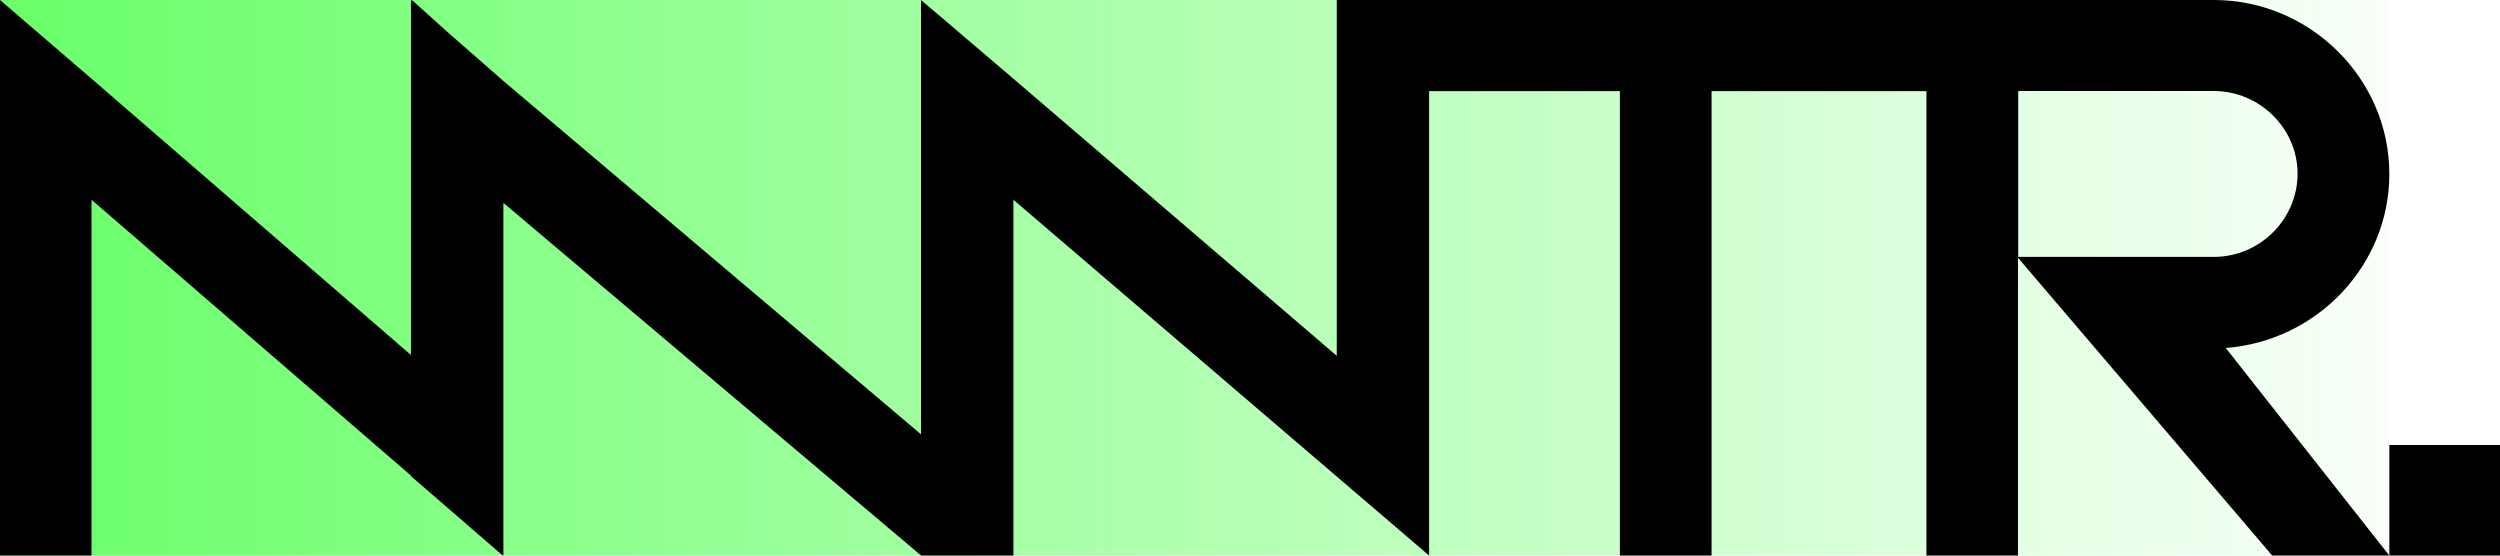
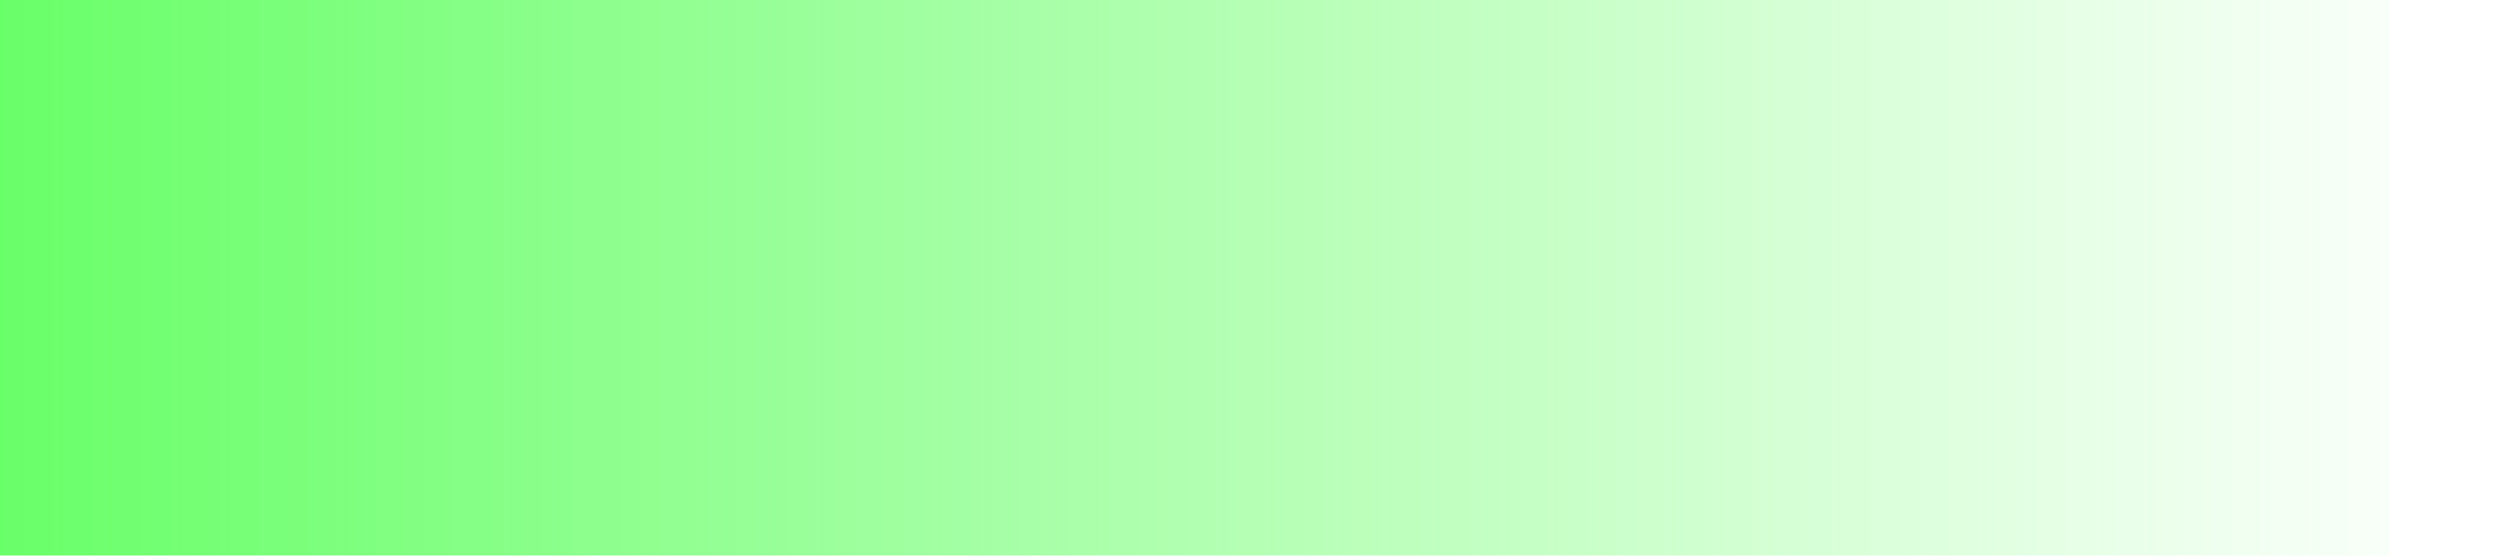
<svg xmlns="http://www.w3.org/2000/svg" width="100%" height="100%" viewBox="0 0 225 50" fill="none">
  <rect width="215.051" height="50" fill="url(#paint0_linear_3365_27077)" />
-   <rect x="215.04" y="40.049" width="9.96" height="9.951" fill="black" />
-   <path fill-rule="evenodd" clip-rule="evenodd" d="M45.248 49.95L45.306 50V18.259L82.892 49.992V50L82.901 50L91.206 50V17.979L128.621 50V8.202H145.79V50H154.041V8.202H173.379V50H181.619V23.198L204.499 50H215.04L200.317 31.317C208.514 30.696 215.04 23.902 215.04 15.659C215.04 7.084 207.93 0 199.229 0H174.29H173.379H128.621H126.496H120.307V32.022L91.206 7.084L82.892 0V39.092L45.265 7.253L40.273 2.882L37.069 0V0.075L36.983 0V31.947L8.237 7.084L0 0V50H8.237V17.979L36.983 42.801V42.849L45.248 50V49.95ZM181.639 23.119V8.192H199.251C203.351 8.192 206.781 11.541 206.781 15.635C206.781 19.728 203.393 23.119 199.251 23.119H181.639Z" fill="black" />
  <defs>
    <linearGradient id="paint0_linear_3365_27077" x1="4.00565e-07" y1="25" x2="224.155" y2="25" gradientUnits="userSpaceOnUse">
      <stop stop-color="#69FF69" />
      <stop offset="1" stop-color="#69FF69" stop-opacity="0" />
    </linearGradient>
  </defs>
</svg>